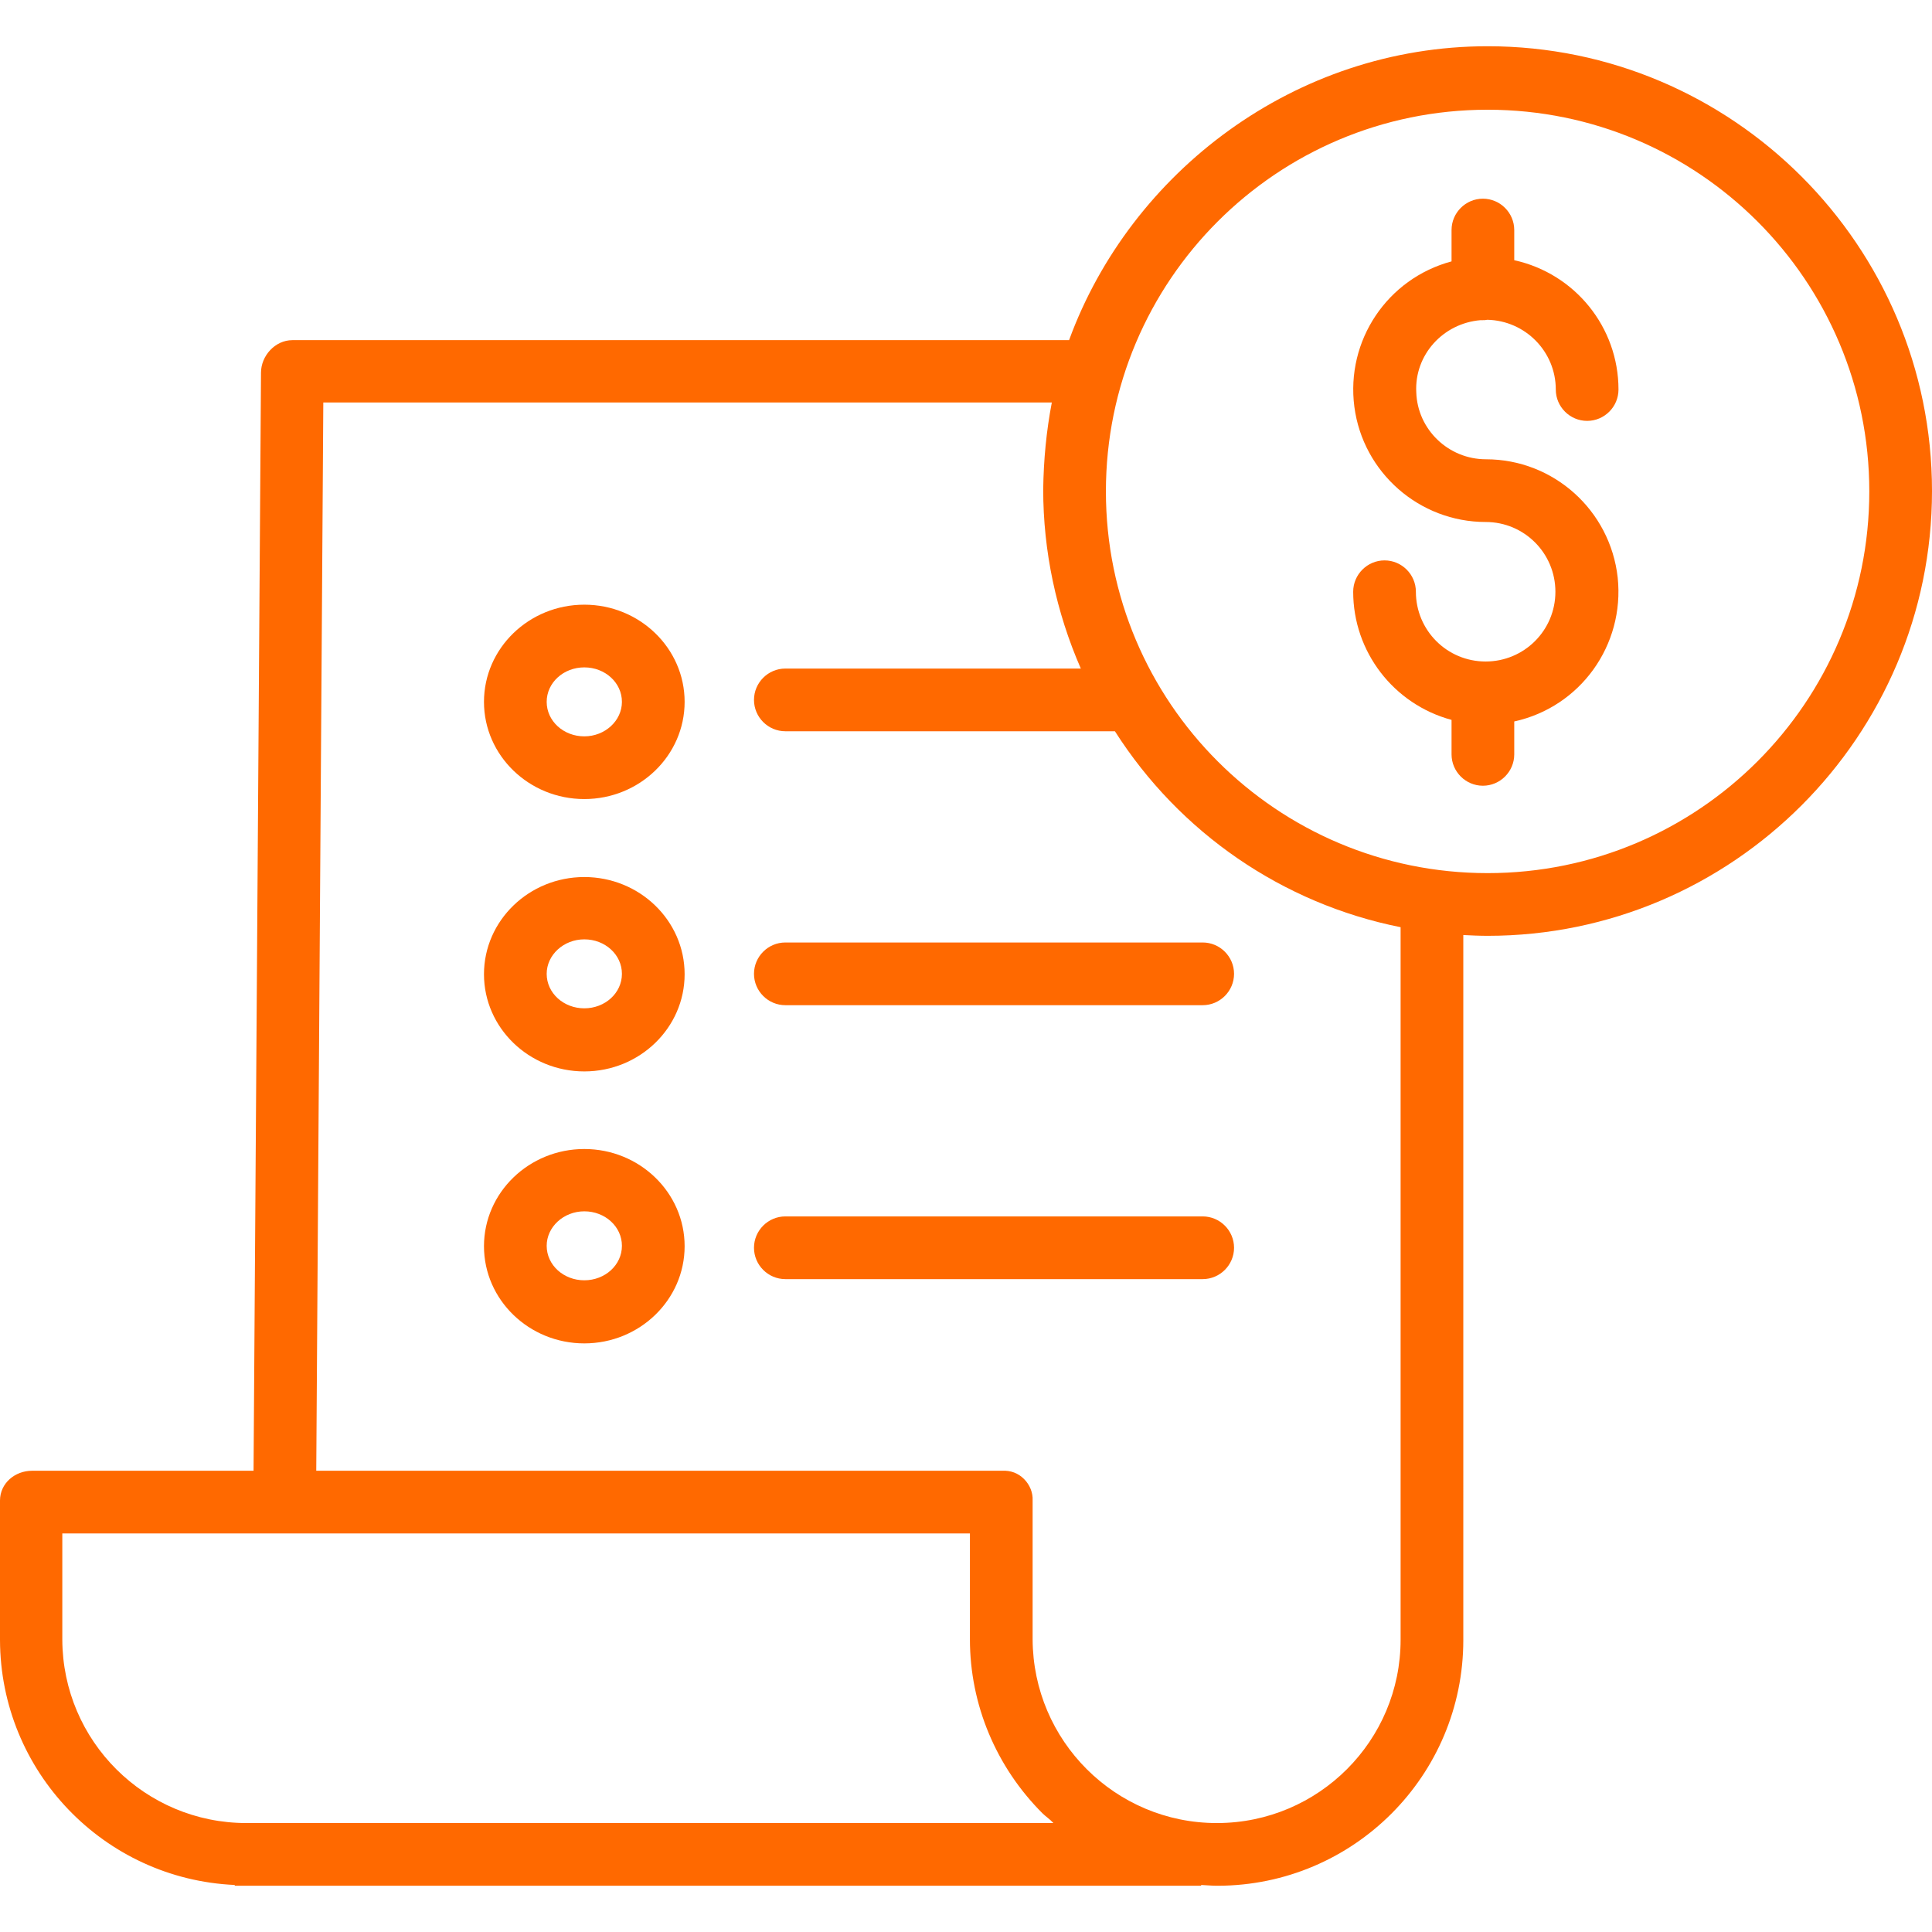
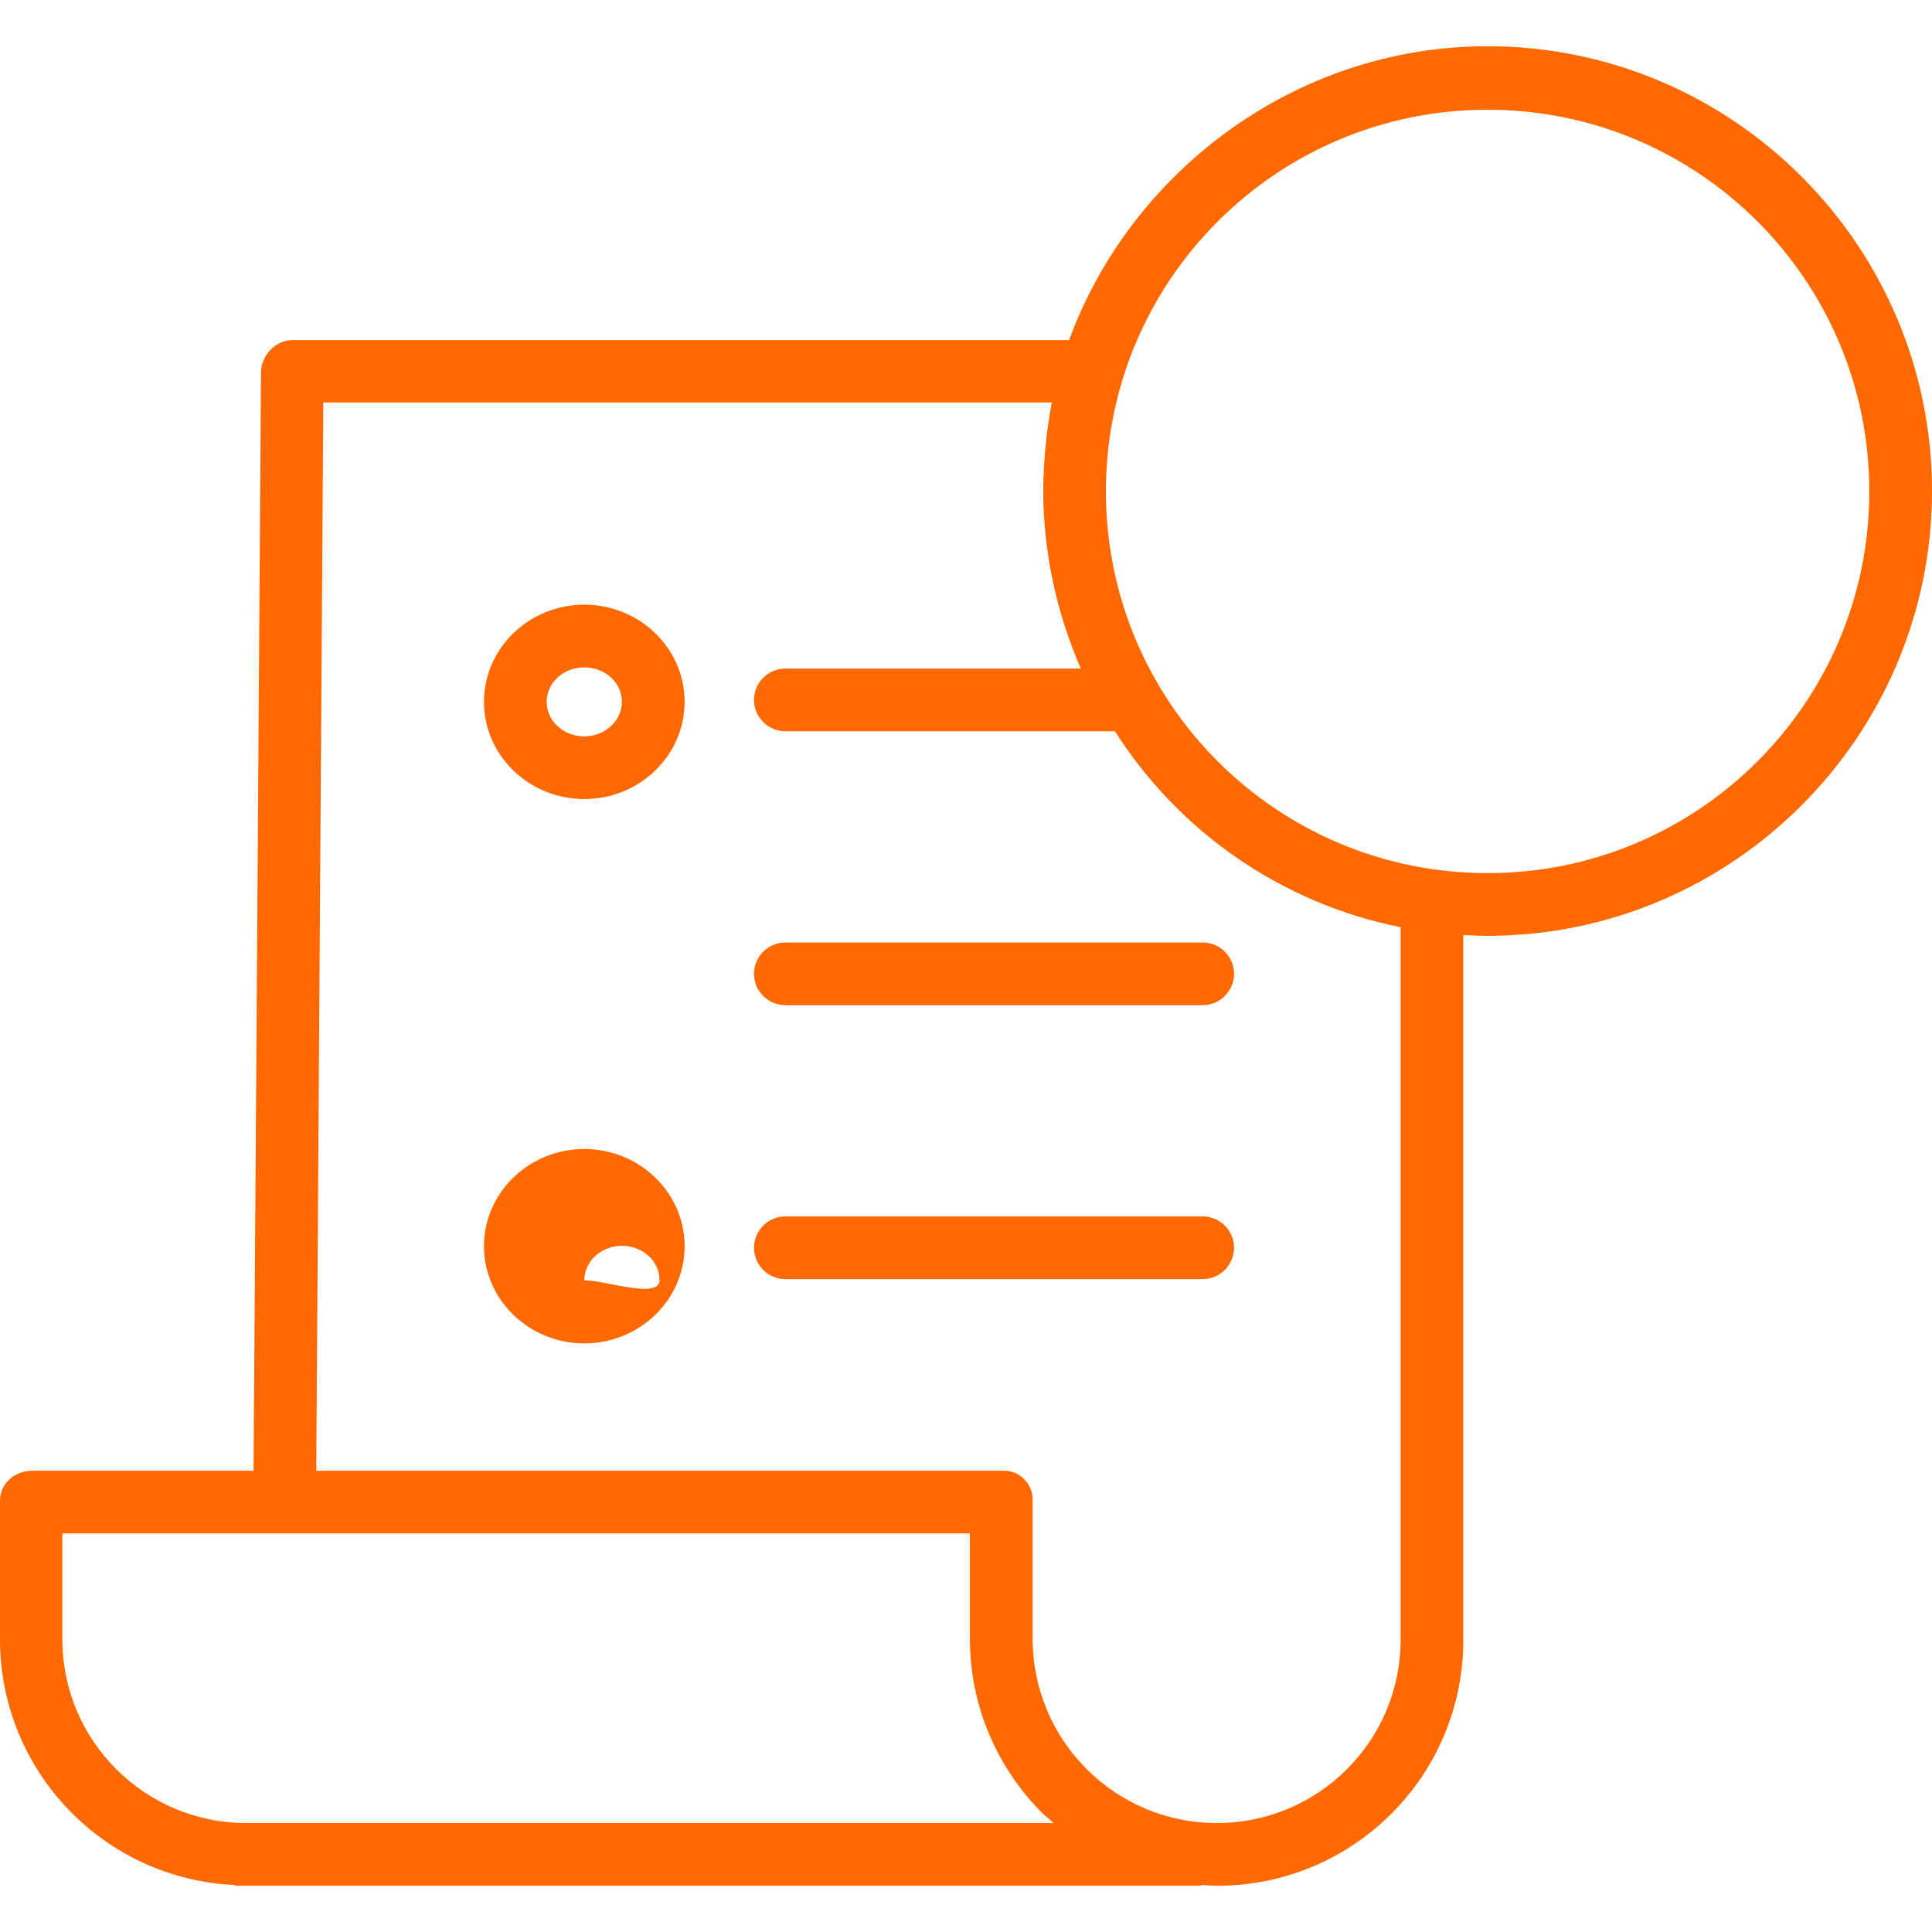
<svg xmlns="http://www.w3.org/2000/svg" version="1.1" id="Calque_1" x="0px" y="0px" viewBox="0 0 493 493" style="enable-background:new 0 0 493 493;" xml:space="preserve">
  <style type="text/css">
	.st0{fill:#FF6900;}
</style>
-   <path class="st0" d="M377.8,81.7c0.2,0,0.4,0,0.6,0c0.4,0,0.7,0,1.1-0.1c9.7,0.2,17.5,8.1,17.5,17.8c0,4.4,3.6,8,8,8  c4.4,0,8-3.6,8-8c0-15.9-11.1-29.6-26.6-33v-7.7c0-4.4-3.6-8-8-8c-4.4,0-8,3.6-8,8v8c-16.4,4.4-27,20.2-24.8,37.1  c2.2,16.8,16.6,29.4,33.5,29.4c9.9,0,17.8,8,17.8,17.8c0,9.9-8,17.8-17.8,17.8c-9.9,0-17.8-8-17.8-17.8c0-4.4-3.6-8-8-8  c-4.4,0-8,3.6-8,8c0,15.3,10.3,28.7,25.1,32.7v8.8c0,4.4,3.6,8,8,8c4.4,0,8-3.6,8-8v-8.4c16.9-3.7,28.2-19.5,26.4-36.7  c-1.9-17.2-16.4-30.2-33.6-30.2c-9.6,0-17.5-7.6-17.8-17.1C360.9,90.6,368.2,82.5,377.8,81.7L377.8,81.7z" />
  <path class="st0" d="M379.6,11.8c-49.1,0-91.1,32.1-106.8,75H74.6c-4.4,0-8,4-8,8.3l-1.9,280.2H8.2c-4.4,0-8.2,3.2-8.2,7.6v35.6  c0.1,33.5,26.5,61,59.9,62.5v0.2h246.6v-0.2c2,0.1,2.8,0.2,4.1,0.2h0.2c34.6-0.1,62.6-28.1,62.6-62.7V238.6c2,0.1,4.1,0.2,6.2,0.2  c62.5,0,113.4-51,113.4-113.5C493,62.7,442.1,11.8,379.6,11.8z M62.9,465.2L62.9,465.2c-25.9,0-46.9-20.9-47-46.8v-27.1h231.6v27  c0,16.7,6.7,32.6,18.5,44.4c0.8,0.8,1.9,1.5,2.8,2.5H62.9z M357.4,418.4c0,25.8-20.9,46.7-46.7,46.8h-0.2c-25.9,0-46.9-21-47-46.9  v-35.4c0.1-2-0.7-4-2.2-5.5s-3.4-2.2-5.5-2.1H80.7l1.8-272.6h185.9c-1.4,7.3-2.1,14.7-2.2,22.2c0,15.7,3.3,31.3,9.6,45.7h-75.4  c-4.4,0-8,3.6-8,8c0,4.4,3.6,8,8,8h84.1c16.5,25.9,42.8,44,72.9,50V418.4z M379.6,222.8c-53.8,0-97.4-43.6-97.4-97.4  c0-53.8,43.6-97.4,97.4-97.4c53.8,0,97.4,43.6,97.4,97.4C477,179.2,433.4,222.8,379.6,222.8z" />
-   <path class="st0" d="M149.1,223.8c-14.1,0-25.6,11.1-25.6,24.8s11.5,24.8,25.6,24.8s25.6-11.1,25.6-24.8S163.2,223.8,149.1,223.8z   M149.1,257.3c-5.3,0-9.6-3.9-9.6-8.8c0-4.8,4.3-8.8,9.6-8.8s9.6,3.9,9.6,8.8S154.4,257.3,149.1,257.3z" />
  <path class="st0" d="M192.4,248.5c0,4.4,3.6,8,8,8h106.5c4.4,0,8-3.6,8-8c0-4.4-3.6-8-8-8H200.4C196,240.5,192.4,244.1,192.4,248.5z  " />
  <path class="st0" d="M149.1,154.3c-14.1,0-25.6,11.1-25.6,24.8s11.5,24.8,25.6,24.8s25.6-11.1,25.6-24.8S163.2,154.3,149.1,154.3z   M149.1,187.9c-5.3,0-9.6-3.9-9.6-8.8s4.3-8.8,9.6-8.8s9.6,3.9,9.6,8.8C158.7,183.9,154.4,187.9,149.1,187.9L149.1,187.9z" />
-   <path class="st0" d="M149.1,293.2c-14.1,0-25.6,11.1-25.6,24.8c0,13.7,11.5,24.8,25.6,24.8s25.6-11.1,25.6-24.8  C174.7,304.3,163.2,293.2,149.1,293.2z M149.1,326.7c-5.3,0-9.6-3.9-9.6-8.8c0-4.8,4.3-8.8,9.6-8.8s9.6,3.9,9.6,8.8  S154.4,326.7,149.1,326.7z" />
+   <path class="st0" d="M149.1,293.2c-14.1,0-25.6,11.1-25.6,24.8c0,13.7,11.5,24.8,25.6,24.8s25.6-11.1,25.6-24.8  C174.7,304.3,163.2,293.2,149.1,293.2z M149.1,326.7c0-4.8,4.3-8.8,9.6-8.8s9.6,3.9,9.6,8.8  S154.4,326.7,149.1,326.7z" />
  <path class="st0" d="M306.9,310.4H200.4c-4.4,0-8,3.6-8,8s3.6,8,8,8h106.5c4.4,0,8-3.6,8-8S311.3,310.4,306.9,310.4z" />
</svg>